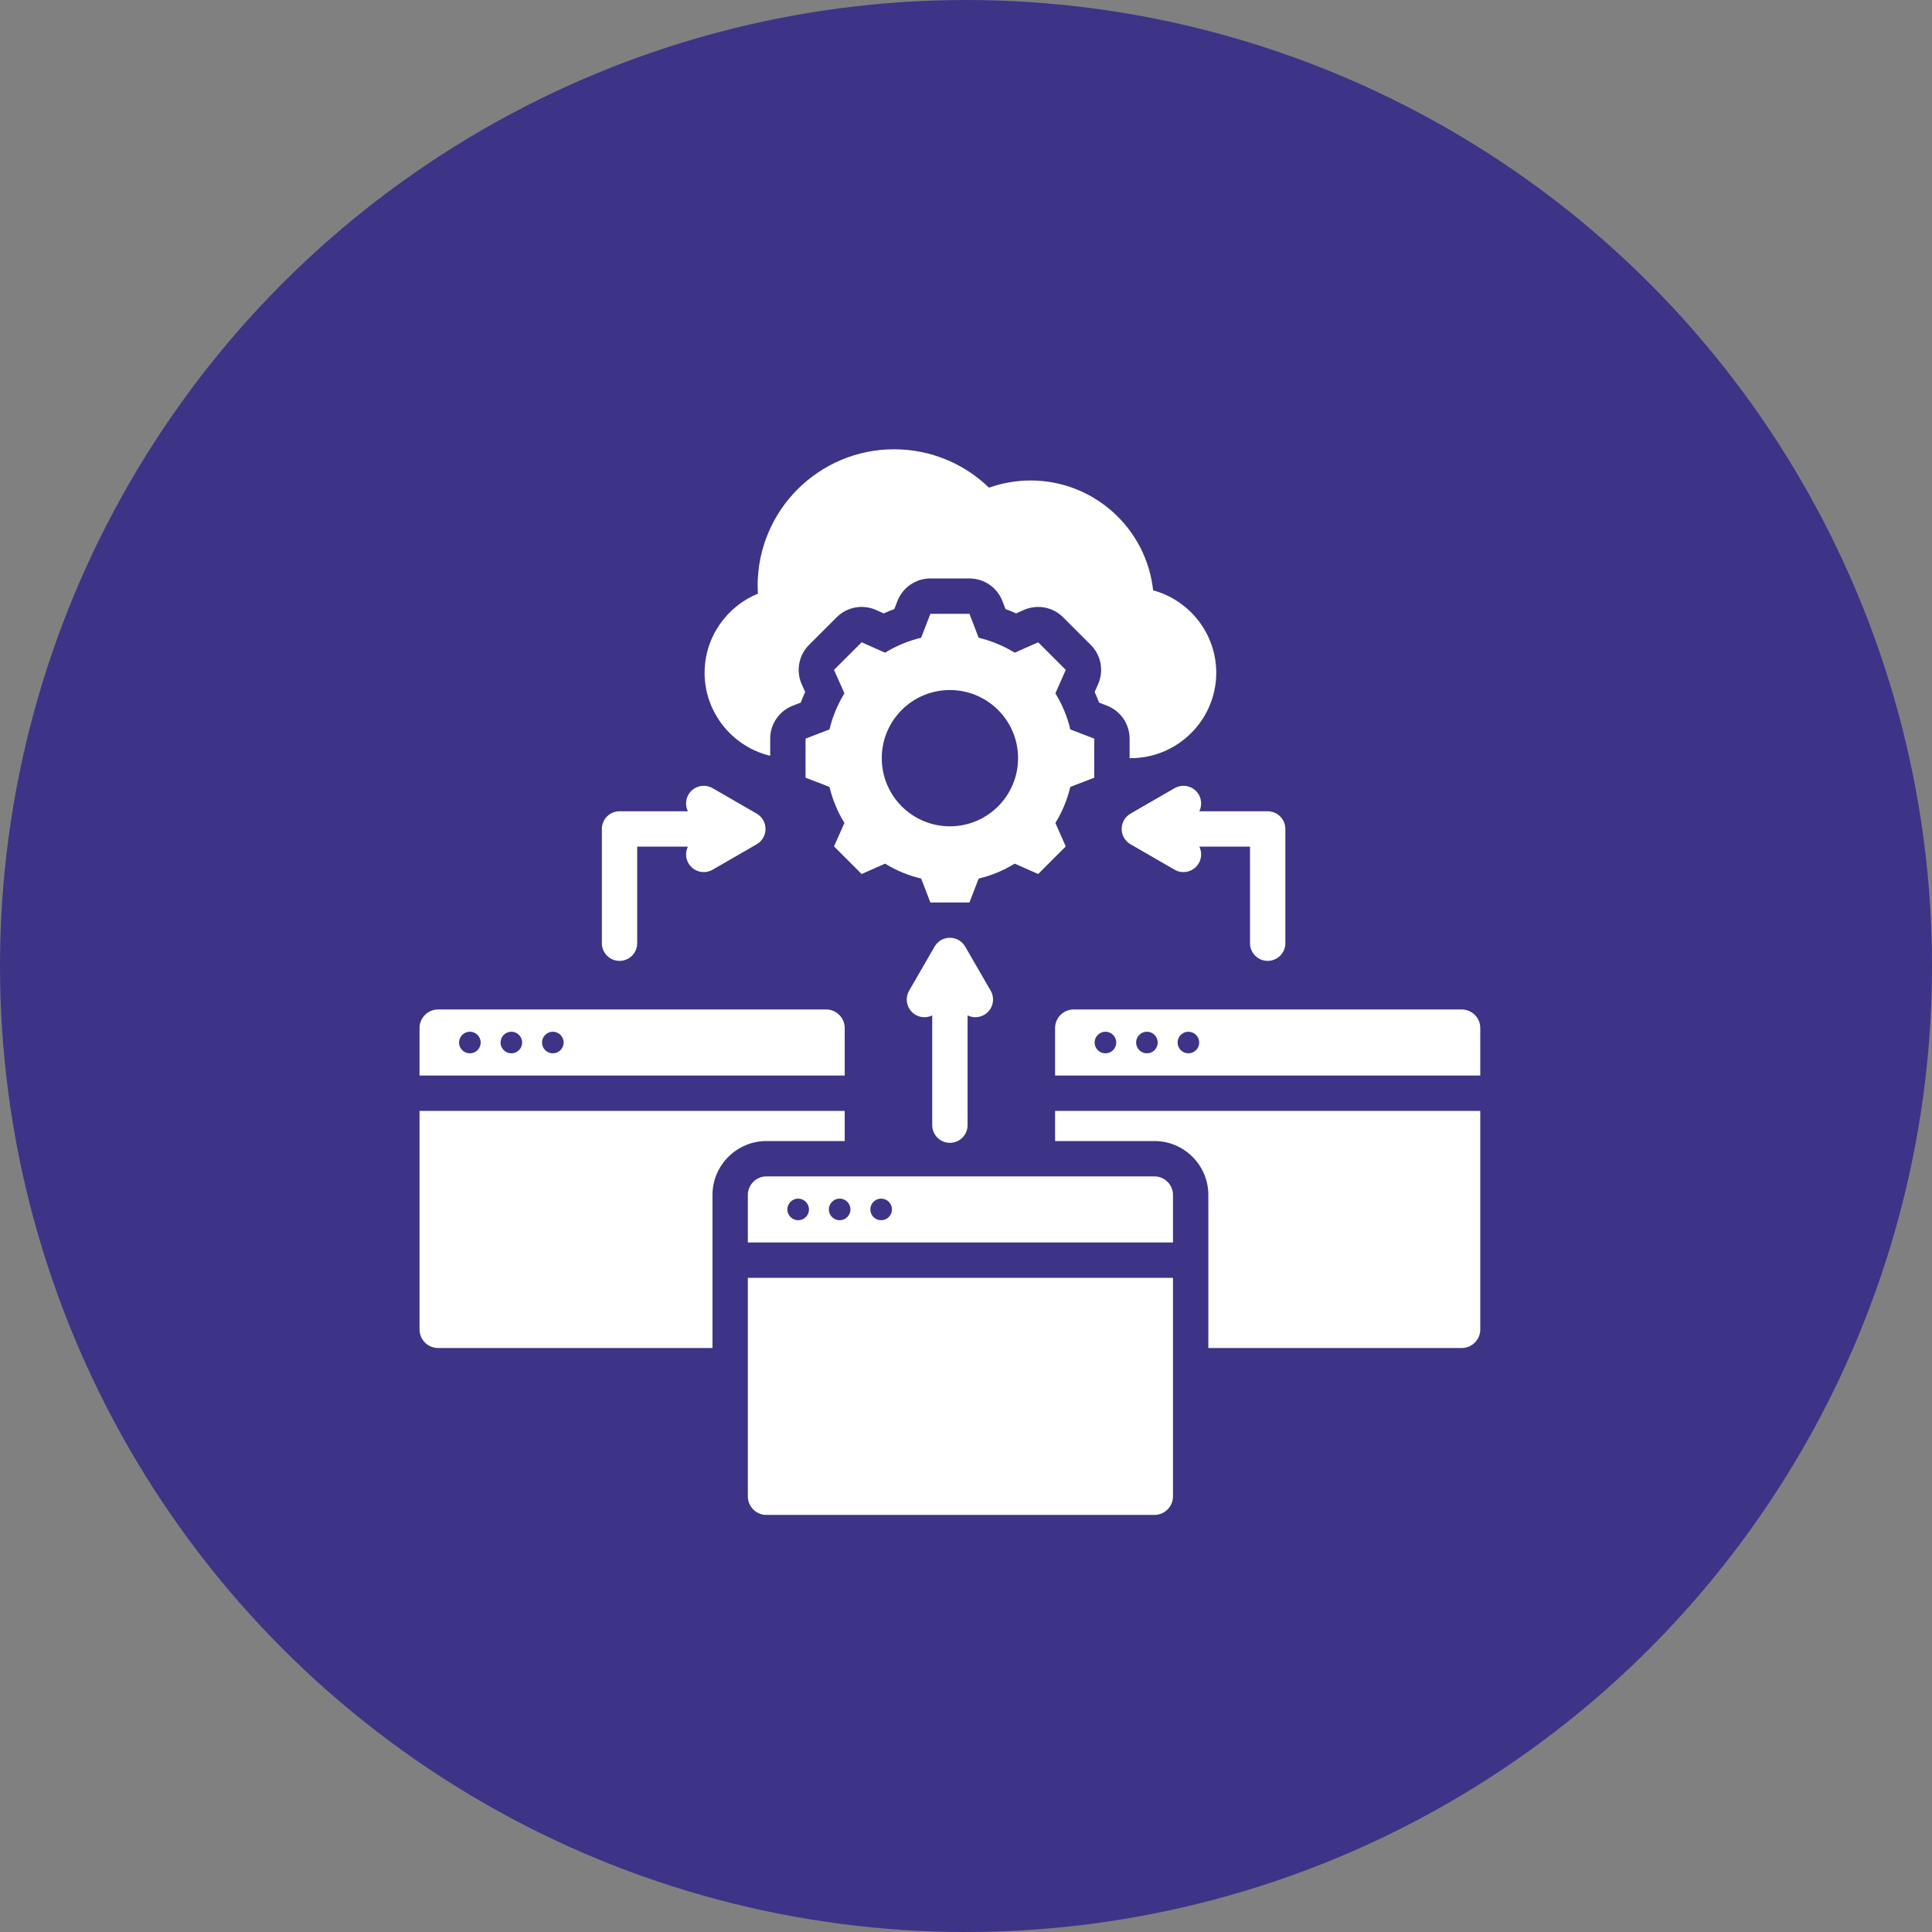
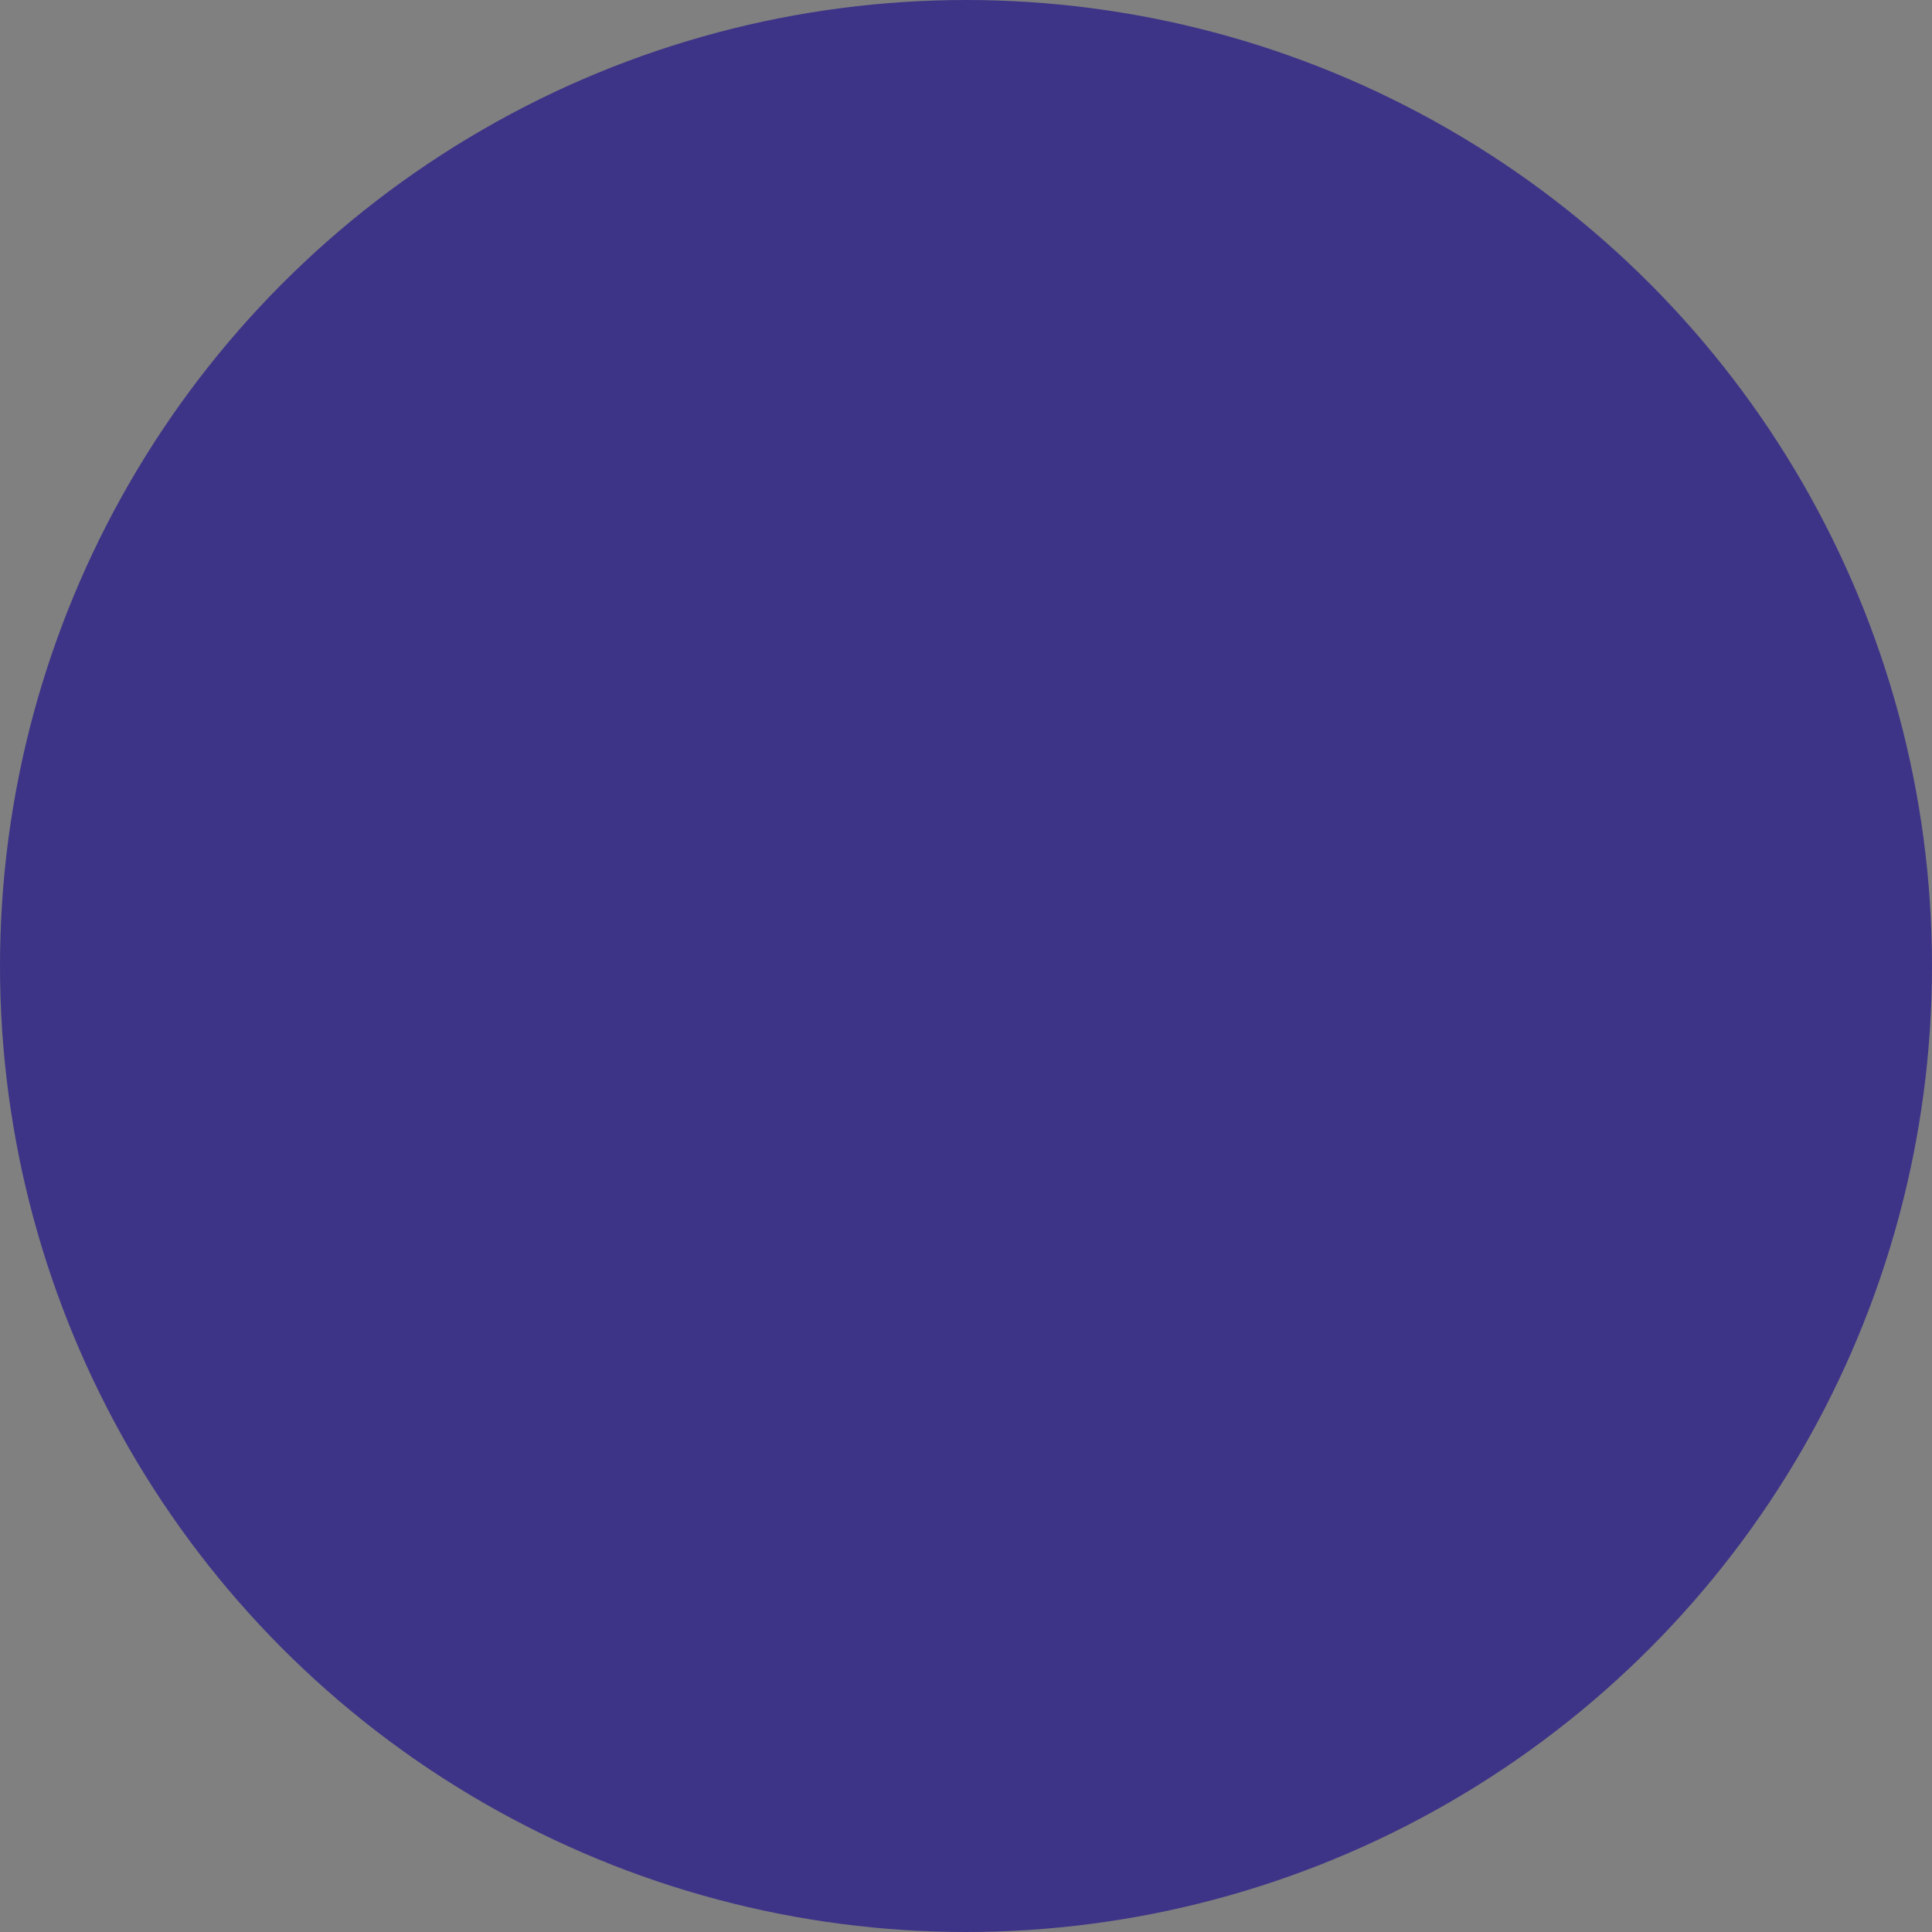
<svg xmlns="http://www.w3.org/2000/svg" width="60" height="60" viewBox="0 0 60 60" fill="none">
  <rect x="0" y="0" width="60" height="60" fill="#808080" stroke="none" />
  <circle cx="30" cy="30" r="30" fill="#3D3487" />
-   <path fill-rule="evenodd" clip-rule="evenodd" d="M33.342 31.35H45.396C45.712 31.35 45.971 31.609 45.971 31.925V33.402H32.767V31.925C32.767 31.609 33.026 31.35 33.342 31.35ZM34.33 32.712C34.515 32.712 34.666 32.562 34.666 32.377C34.666 32.192 34.515 32.041 34.33 32.041C34.145 32.041 33.994 32.192 33.994 32.377C33.994 32.562 34.145 32.712 34.33 32.712ZM36.907 32.712C37.092 32.712 37.242 32.562 37.242 32.377C37.242 32.192 37.092 32.041 36.907 32.041C36.722 32.041 36.571 32.192 36.571 32.377C36.571 32.562 36.722 32.712 36.907 32.712ZM35.619 32.712C35.804 32.712 35.954 32.562 35.954 32.377C35.954 32.192 35.804 32.041 35.619 32.041C35.434 32.041 35.283 32.192 35.283 32.377C35.283 32.562 35.434 32.712 35.619 32.712ZM13.604 31.35H25.658C25.974 31.35 26.233 31.609 26.233 31.925V33.402H13.029V31.925C13.029 31.609 13.288 31.35 13.604 31.35ZM14.592 32.712C14.777 32.712 14.928 32.562 14.928 32.377C14.928 32.192 14.777 32.041 14.592 32.041C14.407 32.041 14.256 32.192 14.256 32.377C14.256 32.562 14.407 32.712 14.592 32.712ZM15.881 32.712C16.066 32.712 16.216 32.562 16.216 32.377C16.216 32.192 16.066 32.041 15.881 32.041C15.696 32.041 15.545 32.192 15.545 32.377C15.545 32.562 15.696 32.712 15.881 32.712ZM17.169 32.712C17.354 32.712 17.505 32.562 17.505 32.377C17.505 32.192 17.354 32.041 17.169 32.041C16.984 32.041 16.833 32.192 16.833 32.377C16.833 32.562 16.984 32.712 17.169 32.712ZM22.127 41.864H13.604C13.288 41.864 13.029 41.605 13.029 41.289V34.5H26.233V35.436H23.8C22.88 35.436 22.127 36.189 22.127 37.109V41.864ZM32.767 35.436V34.5H45.971V41.289C45.971 41.605 45.712 41.864 45.396 41.864H37.526V37.109C37.526 36.188 36.775 35.436 35.854 35.436H32.767ZM36.428 39.684V46.473C36.428 46.788 36.17 47.047 35.854 47.047H23.8C23.484 47.047 23.225 46.788 23.225 46.473V39.684H36.428ZM23.8 36.534H35.854C36.17 36.534 36.428 36.793 36.428 37.109V38.585H23.225V37.109C23.225 36.793 23.484 36.534 23.8 36.534ZM27.365 37.895C27.55 37.895 27.701 37.745 27.701 37.56C27.701 37.375 27.55 37.224 27.365 37.224C27.18 37.224 27.029 37.375 27.029 37.56C27.029 37.745 27.18 37.895 27.365 37.895ZM24.788 37.895C24.973 37.895 25.124 37.745 25.124 37.56C25.123 37.471 25.088 37.386 25.025 37.323C24.962 37.26 24.877 37.224 24.788 37.224C24.699 37.224 24.614 37.26 24.551 37.323C24.488 37.386 24.452 37.471 24.452 37.56C24.452 37.745 24.603 37.895 24.788 37.895ZM26.077 37.895C26.166 37.895 26.251 37.86 26.314 37.797C26.376 37.734 26.412 37.649 26.412 37.56C26.412 37.375 26.262 37.224 26.077 37.224C25.988 37.224 25.902 37.26 25.84 37.323C25.777 37.386 25.741 37.471 25.741 37.56C25.741 37.745 25.892 37.895 26.077 37.895ZM35.081 23.545V22.939C35.081 22.717 35.013 22.501 34.888 22.318C34.762 22.135 34.584 21.994 34.377 21.915L34.133 21.82C34.091 21.709 34.045 21.598 33.996 21.489L34.102 21.249C34.192 21.046 34.218 20.821 34.178 20.603C34.137 20.385 34.032 20.184 33.875 20.028L33.017 19.17C32.86 19.013 32.659 18.908 32.441 18.867C32.223 18.827 31.997 18.853 31.795 18.943L31.555 19.05C31.447 19.001 31.337 18.955 31.226 18.914L31.132 18.669C31.052 18.461 30.912 18.283 30.729 18.157C30.546 18.032 30.329 17.964 30.107 17.964H28.894C28.672 17.964 28.456 18.032 28.273 18.157C28.09 18.282 27.95 18.46 27.87 18.667L27.774 18.914C27.663 18.955 27.553 19.001 27.445 19.05L27.205 18.943C27.002 18.853 26.777 18.827 26.559 18.867C26.34 18.908 26.14 19.013 25.983 19.17L25.125 20.028C24.968 20.185 24.862 20.386 24.822 20.604C24.781 20.822 24.808 21.047 24.898 21.25L25.005 21.49C24.955 21.599 24.91 21.709 24.868 21.82L24.623 21.915C24.416 21.994 24.238 22.135 24.112 22.318C23.986 22.501 23.919 22.717 23.919 22.939V23.472C22.754 23.193 21.882 22.14 21.882 20.894C21.882 19.787 22.569 18.834 23.537 18.437C23.532 18.355 23.53 18.274 23.529 18.192C23.529 15.851 25.427 13.953 27.768 13.953C28.914 13.953 29.952 14.408 30.715 15.145C31.129 14.998 31.566 14.922 32.006 14.922C33.979 14.922 35.604 16.416 35.811 18.333C36.937 18.639 37.772 19.673 37.772 20.894C37.772 22.352 36.578 23.545 35.119 23.545H35.081ZM30.393 19.806C30.788 19.9 31.167 20.057 31.513 20.27L32.241 19.947L33.098 20.804L32.776 21.532C32.989 21.879 33.146 22.257 33.24 22.653L33.983 22.939V24.152L33.24 24.438C33.145 24.834 32.989 25.212 32.776 25.558L33.098 26.286L32.241 27.143L31.513 26.821C31.167 27.035 30.788 27.191 30.393 27.285L30.107 28.028H28.894L28.608 27.285C28.212 27.191 27.834 27.034 27.487 26.821L26.759 27.143L25.901 26.286L26.225 25.558C26.012 25.212 25.855 24.834 25.76 24.438L25.017 24.152V22.939L25.76 22.653C25.855 22.257 26.012 21.879 26.225 21.532L25.901 20.804L26.759 19.947L27.487 20.27C27.833 20.057 28.211 19.9 28.607 19.806L28.894 19.062H30.107L30.393 19.806ZM29.5 21.43C28.331 21.43 27.384 22.376 27.384 23.545C27.384 24.714 28.331 25.662 29.5 25.662C30.669 25.662 31.617 24.714 31.617 23.545C31.617 22.376 30.669 21.43 29.5 21.43ZM28.951 31.534C28.87 31.574 28.781 31.593 28.691 31.59C28.601 31.587 28.513 31.562 28.435 31.517C28.309 31.444 28.217 31.324 28.179 31.184C28.141 31.043 28.161 30.893 28.234 30.767L29.024 29.398C29.073 29.314 29.142 29.245 29.225 29.196C29.309 29.148 29.404 29.123 29.5 29.123C29.596 29.123 29.691 29.148 29.774 29.196C29.858 29.245 29.927 29.314 29.975 29.398L30.766 30.767C30.839 30.893 30.858 31.043 30.821 31.184C30.783 31.324 30.691 31.444 30.565 31.517C30.487 31.562 30.399 31.587 30.309 31.59C30.219 31.593 30.13 31.574 30.049 31.534V34.943C30.049 35.246 29.803 35.492 29.5 35.492C29.197 35.492 28.951 35.246 28.951 34.943V31.534ZM37.246 25.195H39.369C39.514 25.195 39.654 25.253 39.757 25.355C39.86 25.458 39.918 25.598 39.918 25.744V29.292C39.918 29.595 39.672 29.841 39.369 29.841C39.066 29.841 38.82 29.595 38.82 29.292V26.293H37.246C37.286 26.374 37.305 26.463 37.302 26.553C37.299 26.643 37.274 26.731 37.229 26.809C37.156 26.935 37.036 27.027 36.895 27.065C36.755 27.102 36.605 27.083 36.479 27.01L35.109 26.219C35.026 26.171 34.956 26.102 34.908 26.018C34.86 25.935 34.834 25.84 34.834 25.744C34.834 25.647 34.86 25.553 34.908 25.469C34.956 25.386 35.026 25.316 35.109 25.268L36.479 24.477C36.605 24.405 36.755 24.385 36.895 24.423C37.036 24.46 37.156 24.552 37.229 24.678C37.274 24.756 37.299 24.844 37.302 24.934C37.305 25.024 37.286 25.114 37.246 25.195ZM21.363 25.195C21.323 25.114 21.304 25.024 21.307 24.934C21.31 24.844 21.335 24.756 21.38 24.678C21.453 24.552 21.573 24.46 21.714 24.423C21.854 24.385 22.004 24.405 22.13 24.477L23.5 25.268C23.583 25.316 23.652 25.386 23.701 25.469C23.749 25.553 23.774 25.647 23.774 25.744C23.774 25.84 23.749 25.935 23.701 26.018C23.652 26.102 23.583 26.171 23.5 26.219L22.13 27.01C22.004 27.083 21.854 27.102 21.714 27.065C21.573 27.027 21.453 26.935 21.38 26.809C21.335 26.731 21.31 26.643 21.307 26.553C21.304 26.463 21.323 26.373 21.363 26.293H19.789V29.292C19.789 29.595 19.543 29.841 19.24 29.841C18.937 29.841 18.691 29.595 18.691 29.292V25.744C18.691 25.598 18.749 25.458 18.852 25.355C18.955 25.253 19.094 25.195 19.24 25.195H21.363Z" fill="white" />
</svg>